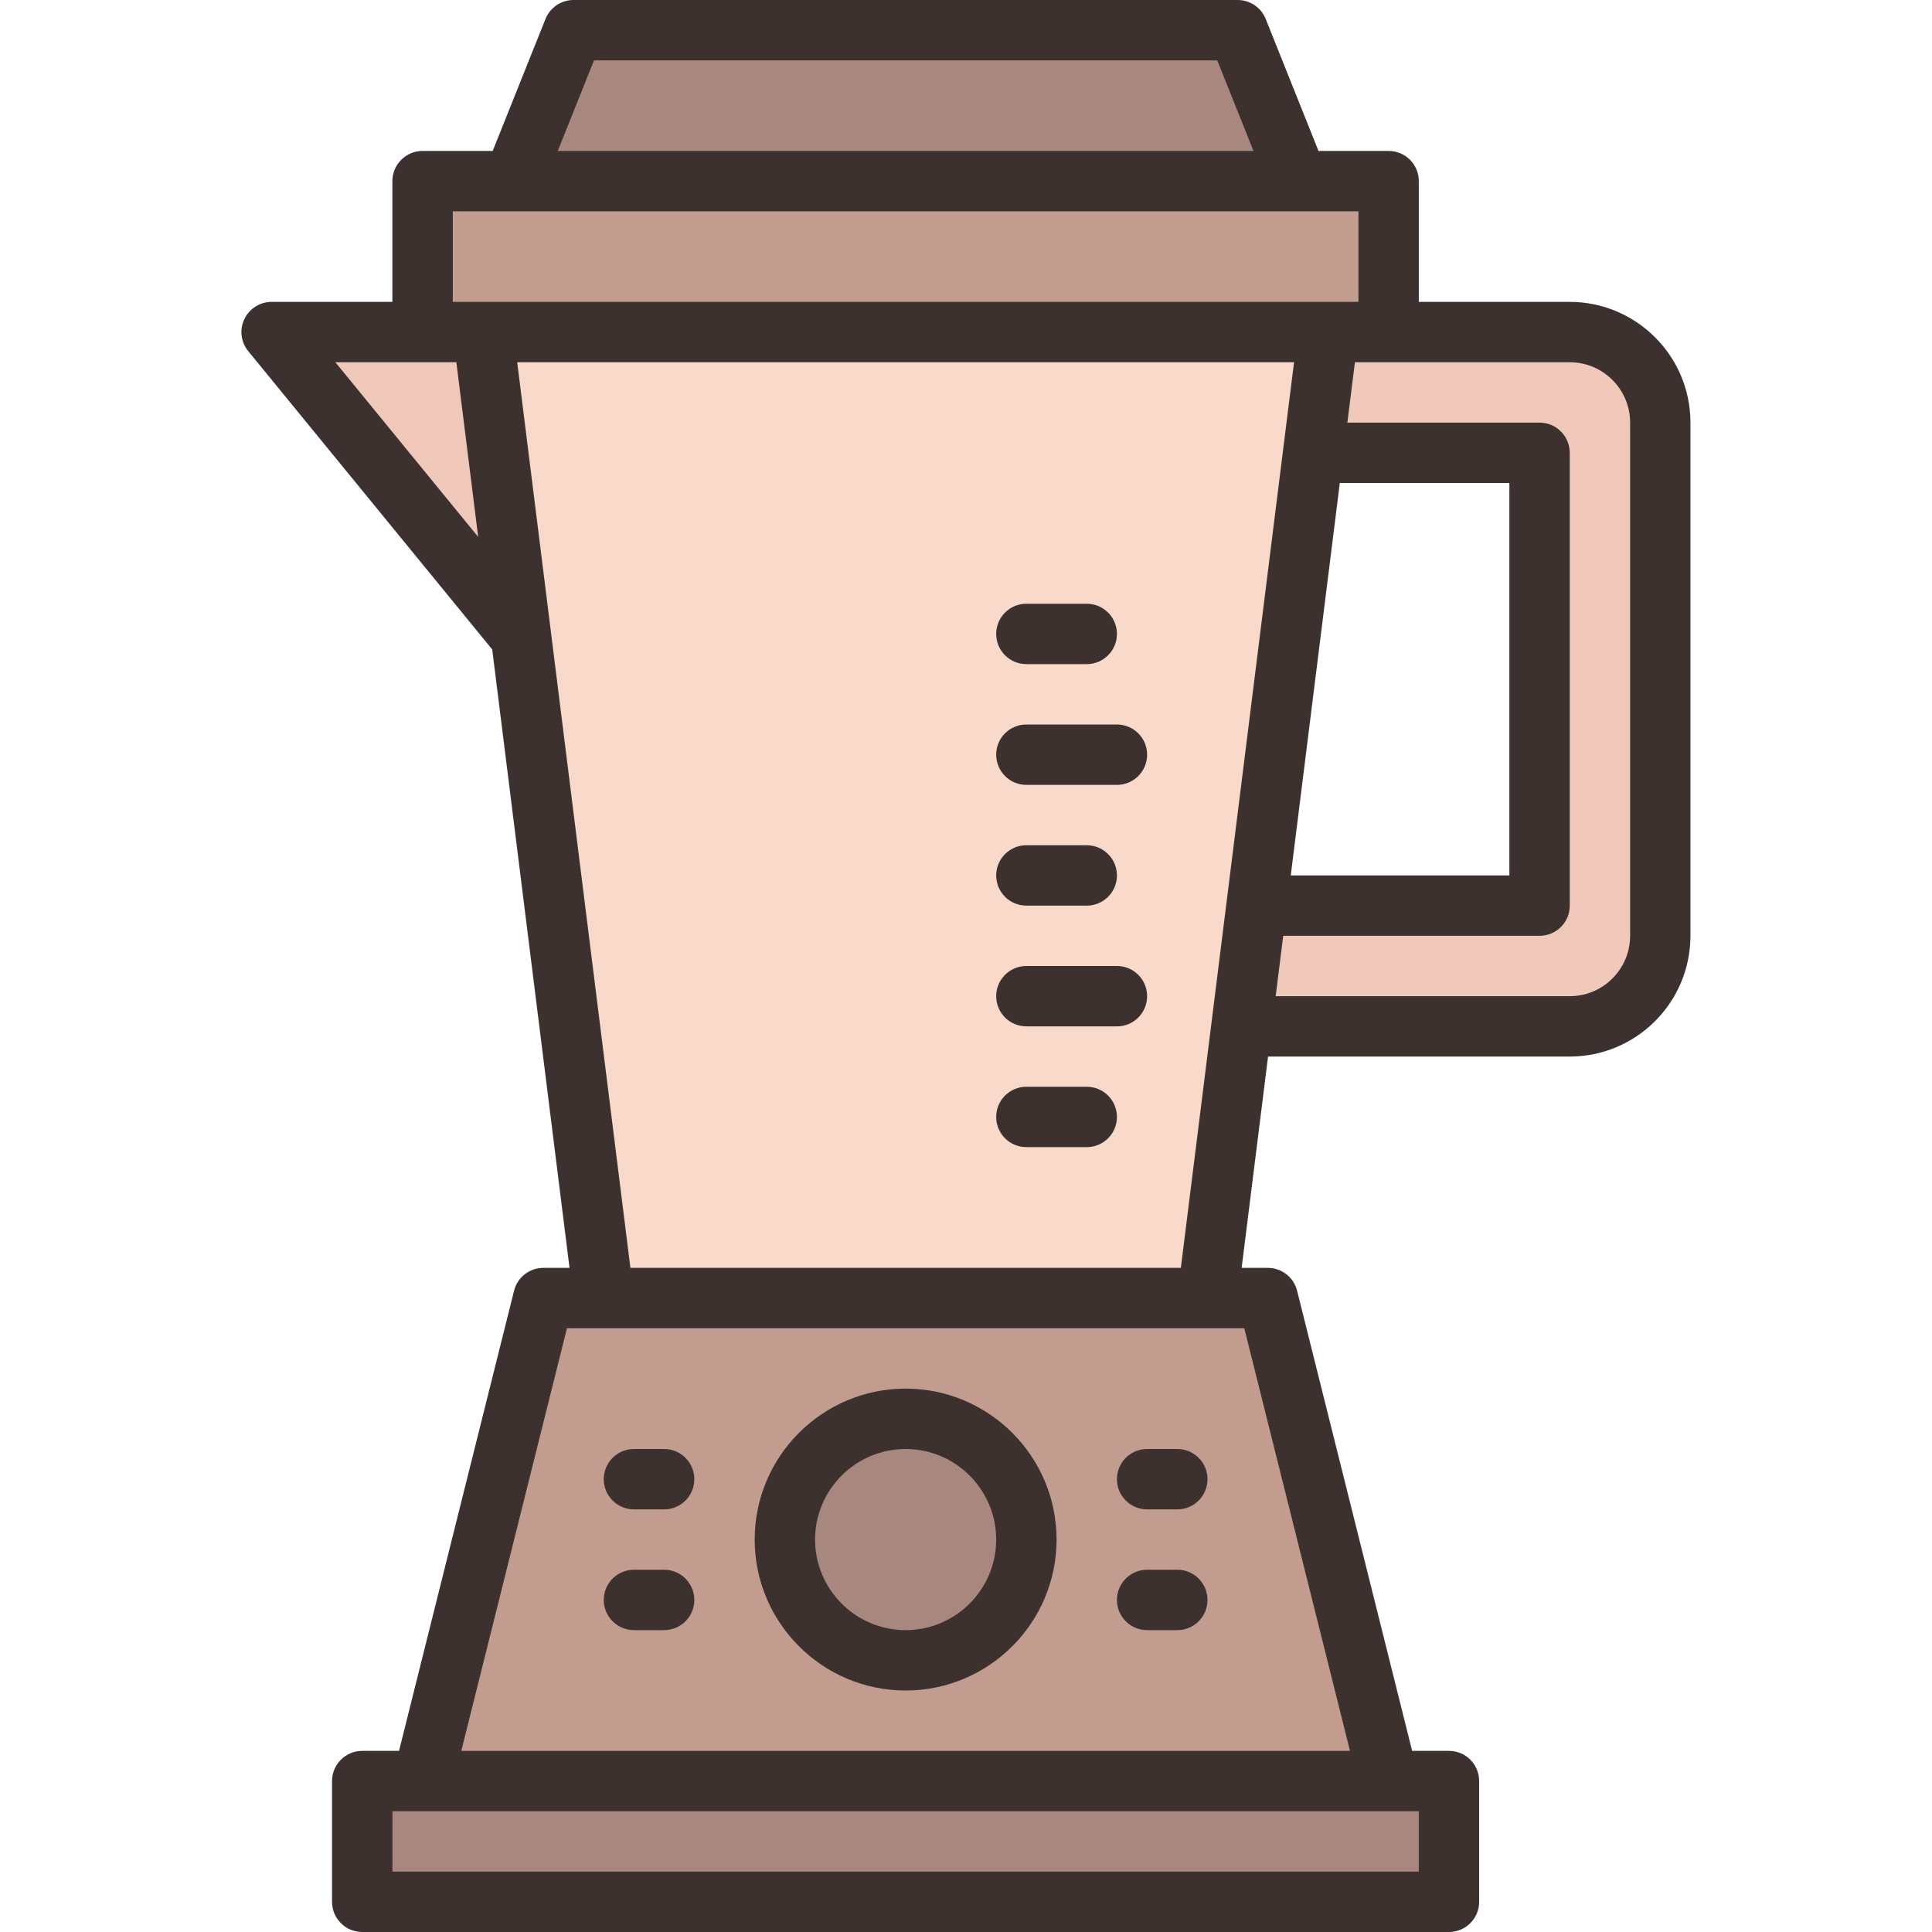
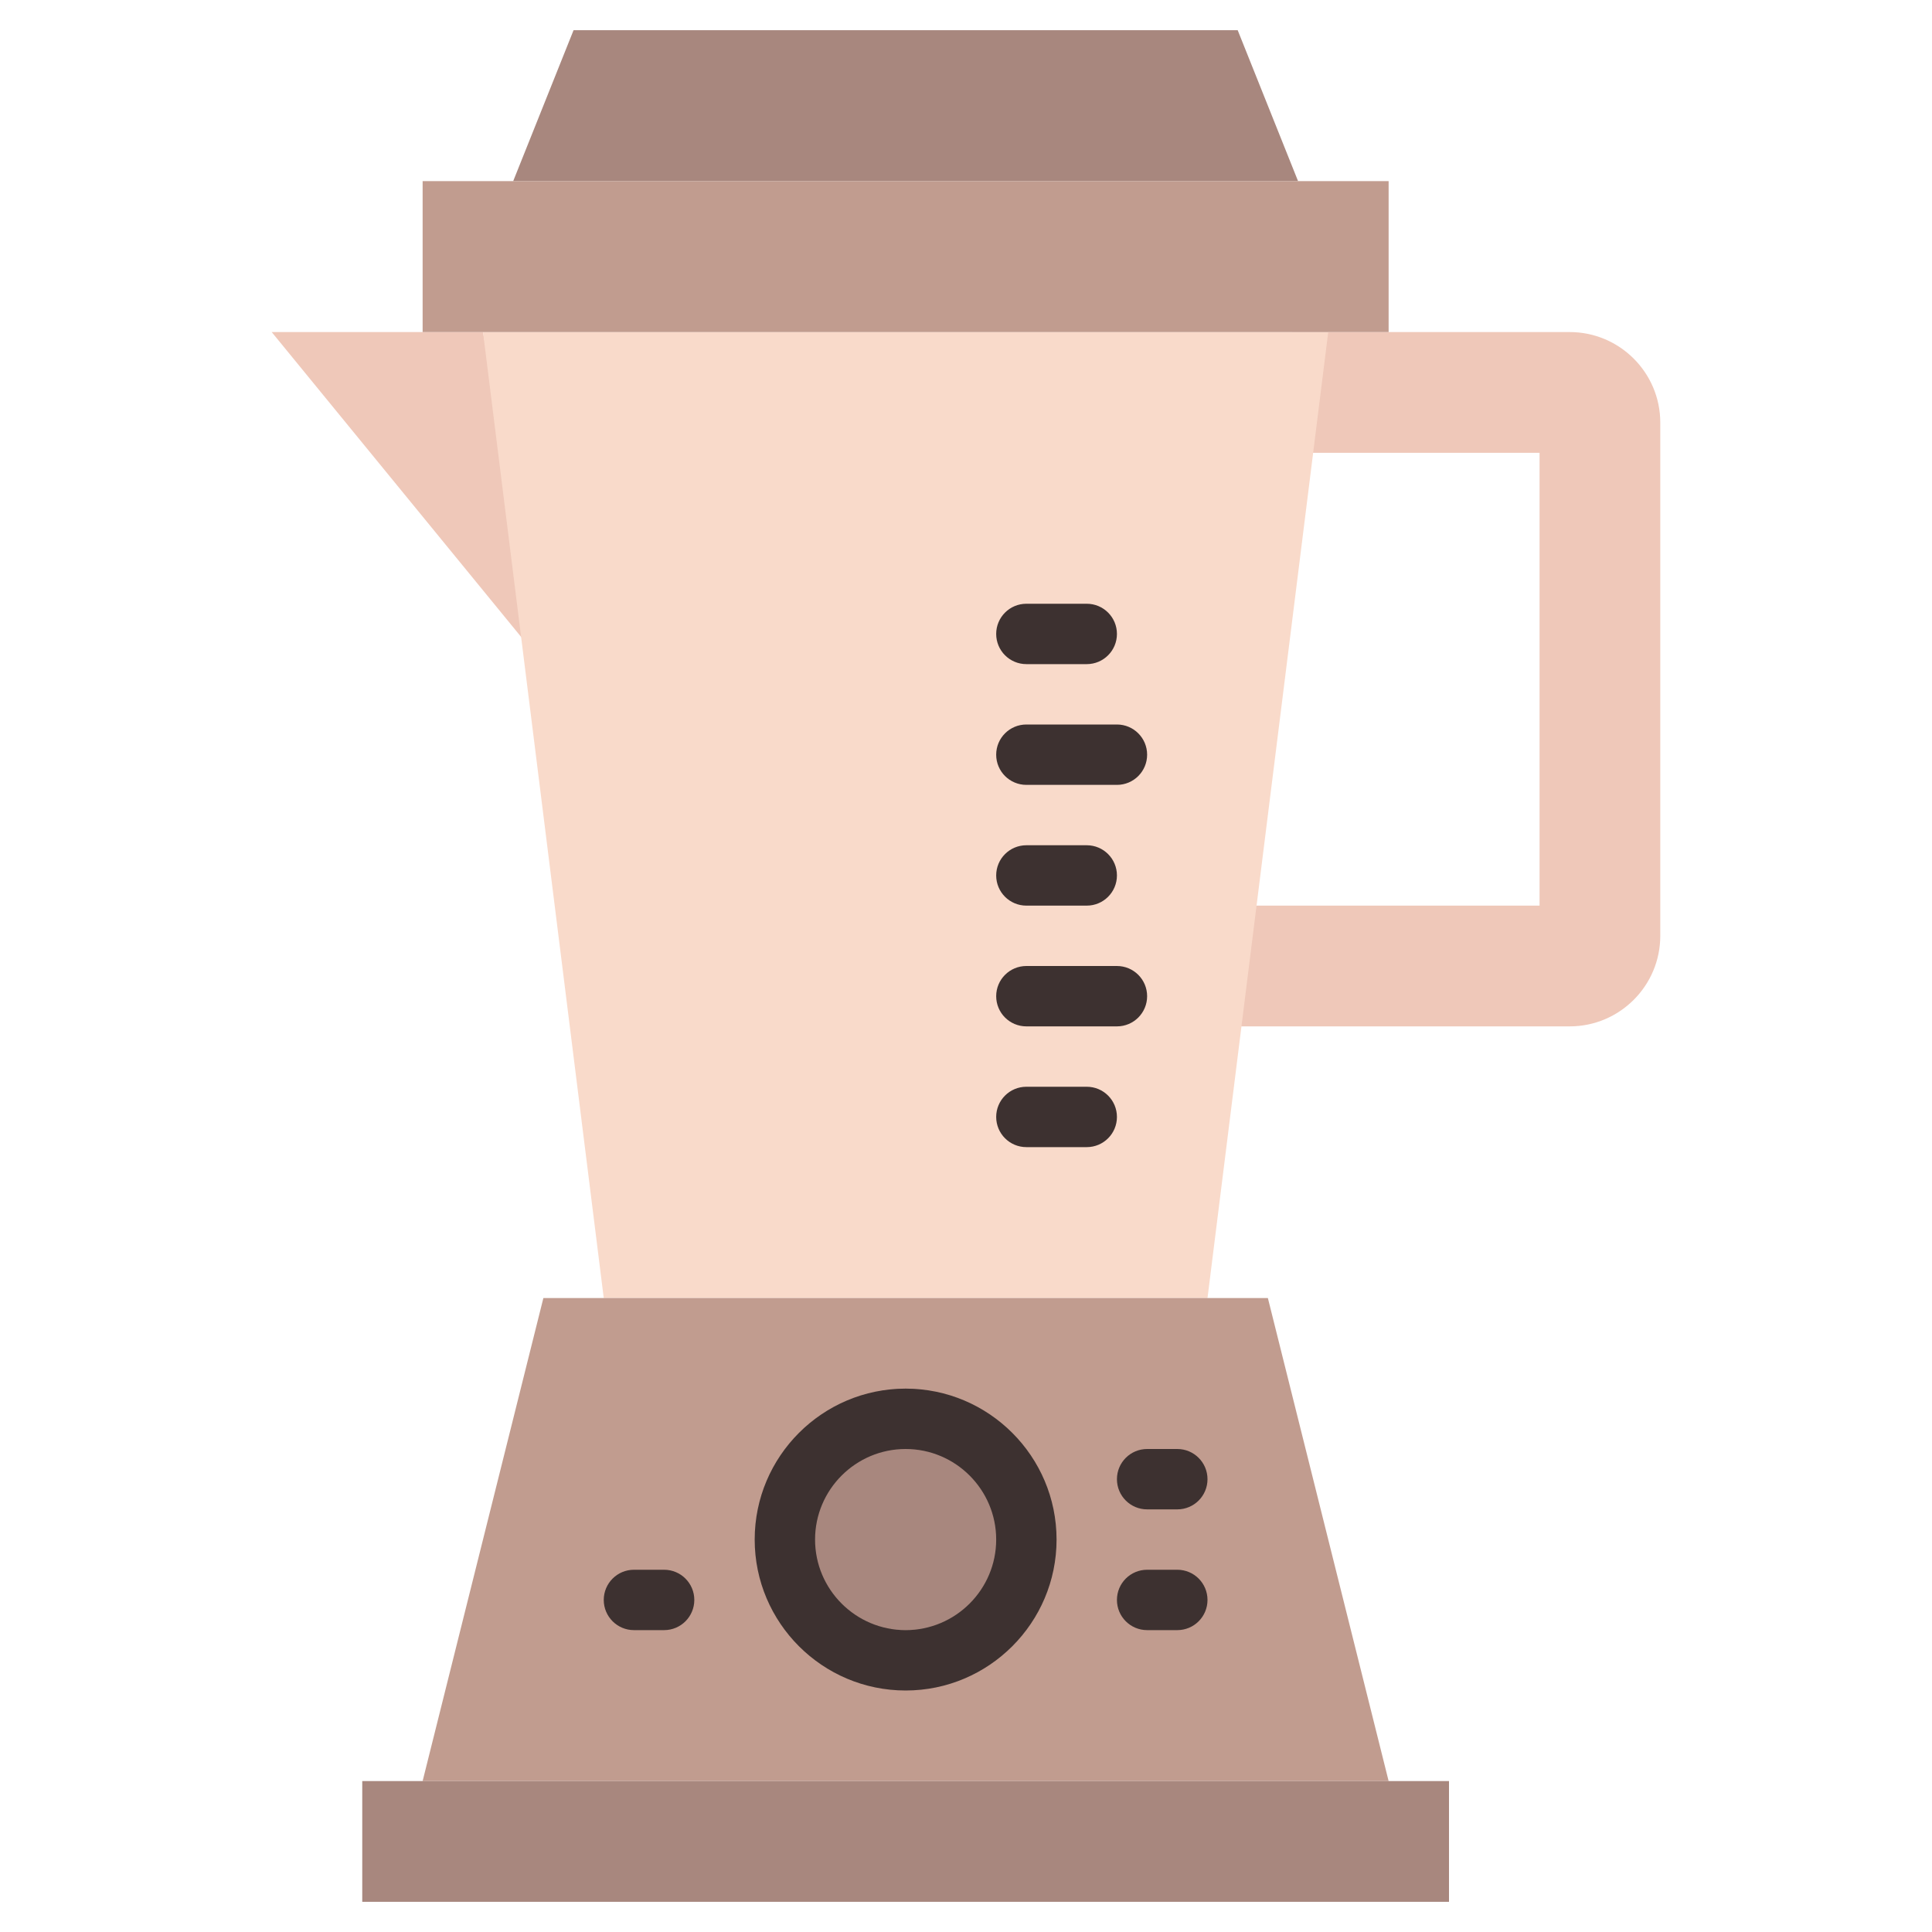
<svg xmlns="http://www.w3.org/2000/svg" id="Layer_1" viewBox="0 0 64 64">
  <g id="Blender">
    <path d="m40,34l.49-4h10.51v-15h-8.68l.489-4h9.19c1.654,0,3,1.346,3,3v17c0,1.654-1.346,3-3,3h-12Z" style="fill:#efc8b9;" />
    <polygon points="9 11 16 11 18 22 9 11" style="fill:#efc8b9;" />
    <polygon points="17 6 19 1 41 1 43 6 17 6" style="fill:#a8877e;" />
    <polygon points="20 43 16 11 44 11 40 43 20 43" style="fill:#f9daca;" />
    <rect x="14" y="6" width="32" height="5" style="fill:#c19c8f;" />
    <polygon points="14 59 18 43 42 43 46 59 14 59" style="fill:#c19c8f;" />
    <circle cx="30" cy="50" r="4" style="fill:#a8877e;" />
    <rect x="12" y="59" width="36" height="4" style="fill:#a8877e;" />
-     <path d="m52,10h-5v-4c0-.552-.447-1-1-1h-2.323l-1.749-4.372c-.152-.379-.52-.628-.929-.628h-22c-.409,0-.776.249-.929.628l-1.749,4.372h-2.323c-.552,0-1,.448-1,1v4h-4c-.386,0-.738.223-.904.572s-.115.762.13,1.061l8.081,9.881,2.561,20.486h-.867c-.459,0-.859.312-.97.757l-3.811,15.243h-1.219c-.552,0-1,.448-1,1v4c0,.552.448,1,1,1h36c.553,0,1-.448,1-1v-4c0-.552-.447-1-1-1h-1.22l-3.811-15.243c-.111-.445-.511-.757-.97-.757h-.867l.875-7h9.992c2.206,0,4-1.794,4-4V14c0-2.206-1.794-4-4-4ZM19.677,2h20.646l1.2,3h-23.046l1.2-3Zm-4.677,5h30v3H15v-3Zm29.383,9h5.617v13h-7.242l1.625-13ZM11.109,12h4.008l.723,5.785-4.731-5.785Zm35.891,50H13v-2h34v2Zm-2.28-4H15.281l3.5-14h22.438l3.501,14Zm-23.837-16l-3.75-30h25.734l-3.75,30h-18.235Zm33.117-11c0,1.103-.897,2-2,2h-9.742l.25-2h8.492c.553,0,1-.448,1-1v-15c0-.552-.447-1-1-1h-6.367l.25-2h7.117c1.103,0,2,.897,2,2v17Z" style="fill:#3d3130;" />
    <path d="m30,46c-2.757,0-5,2.243-5,5s2.243,5,5,5,5-2.243,5-5-2.243-5-5-5Zm0,8c-1.654,0-3-1.346-3-3s1.346-3,3-3,3,1.346,3,3-1.346,3-3,3Z" style="fill:#3d3130;" />
-     <path d="m22,48h-1c-.552,0-1,.448-1,1s.448,1,1,1h1c.552,0,1-.448,1-1s-.448-1-1-1Z" style="fill:#3d3130;" />
    <path d="m22,52h-1c-.552,0-1,.448-1,1s.448,1,1,1h1c.552,0,1-.448,1-1s-.448-1-1-1Z" style="fill:#3d3130;" />
    <path d="m39,48h-1c-.553,0-1,.448-1,1s.447,1,1,1h1c.553,0,1-.448,1-1s-.447-1-1-1Z" style="fill:#3d3130;" />
    <path d="m39,52h-1c-.553,0-1,.448-1,1s.447,1,1,1h1c.553,0,1-.448,1-1s-.447-1-1-1Z" style="fill:#3d3130;" />
    <path d="m36,36h-2c-.553,0-1,.448-1,1s.447,1,1,1h2c.553,0,1-.448,1-1s-.447-1-1-1Z" style="fill:#3d3130;" />
    <path d="m37,32h-3c-.553,0-1,.448-1,1s.447,1,1,1h3c.553,0,1-.448,1-1s-.447-1-1-1Z" style="fill:#3d3130;" />
    <path d="m34,30h2c.553,0,1-.448,1-1s-.447-1-1-1h-2c-.553,0-1,.448-1,1s.447,1,1,1Z" style="fill:#3d3130;" />
    <path d="m34,26h3c.553,0,1-.448,1-1s-.447-1-1-1h-3c-.553,0-1,.448-1,1s.447,1,1,1Z" style="fill:#3d3130;" />
    <path d="m34,22h2c.553,0,1-.448,1-1s-.447-1-1-1h-2c-.553,0-1,.448-1,1s.447,1,1,1Z" style="fill:#3d3130;" />
  </g>
</svg>